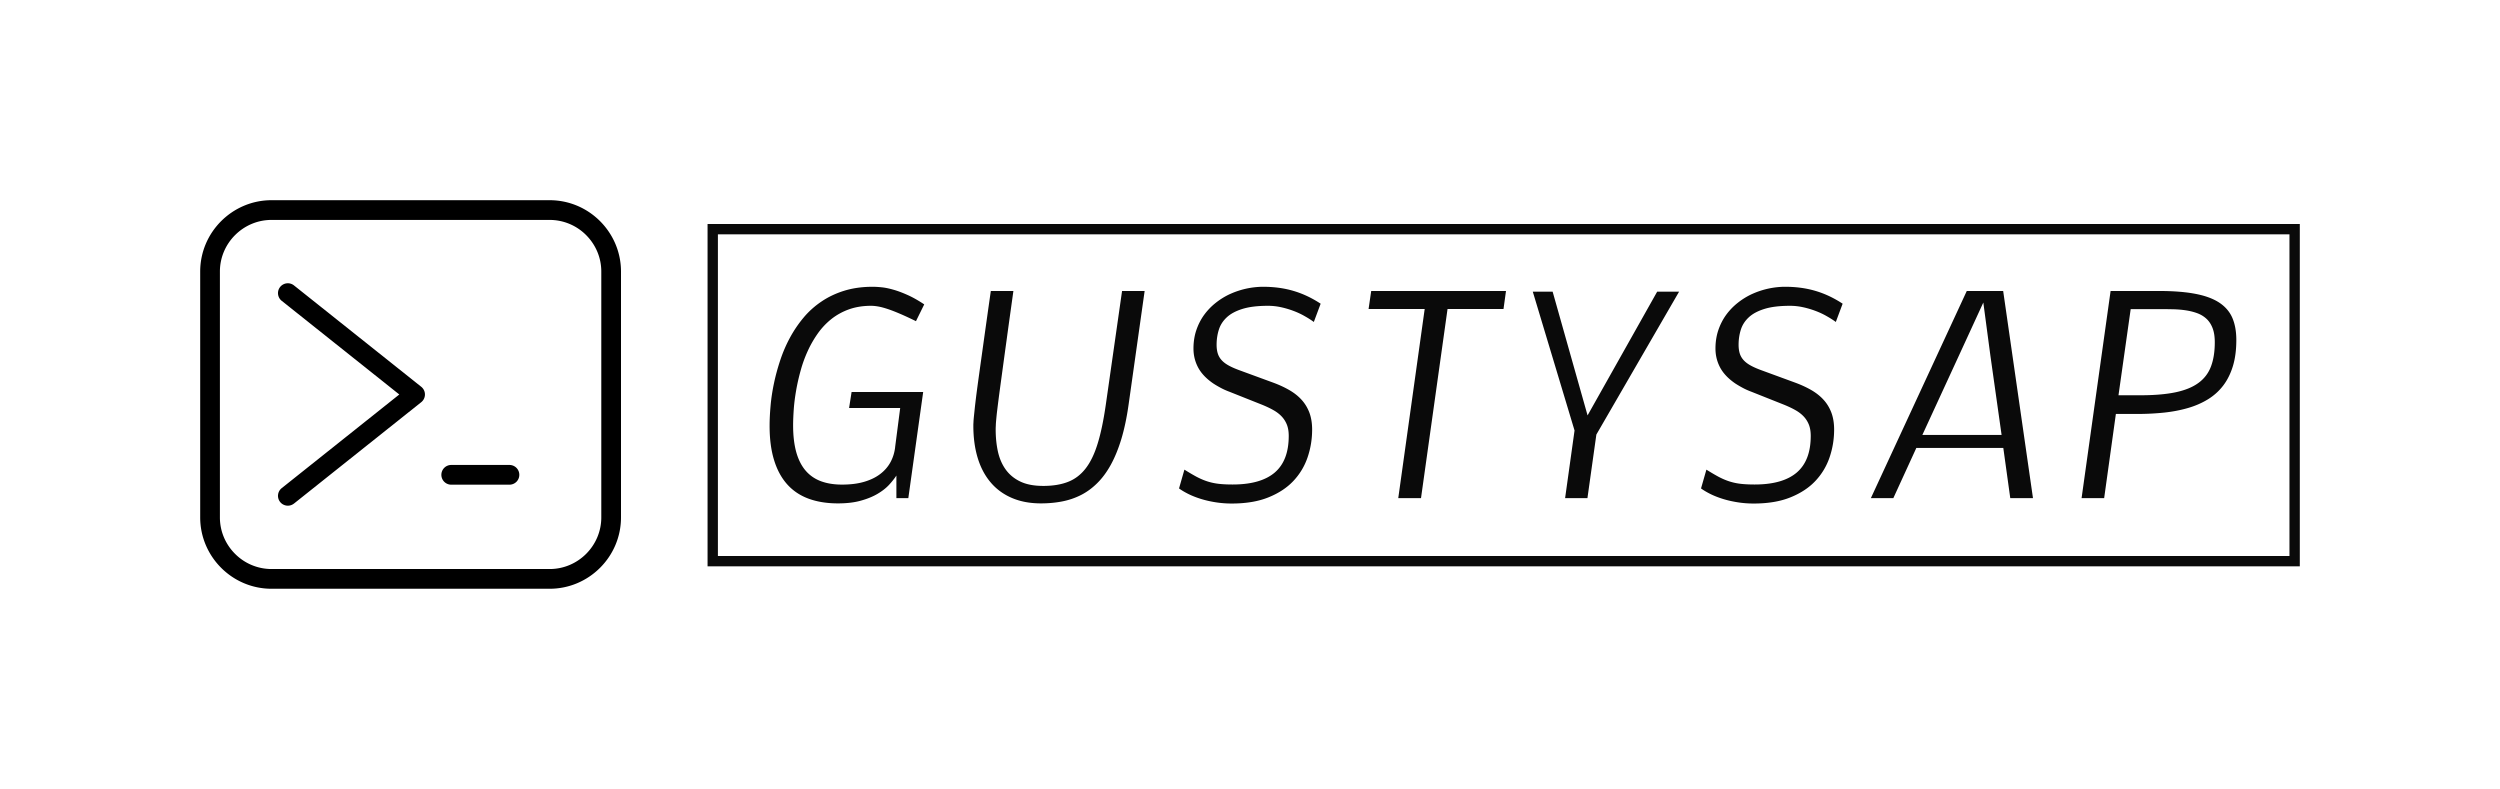
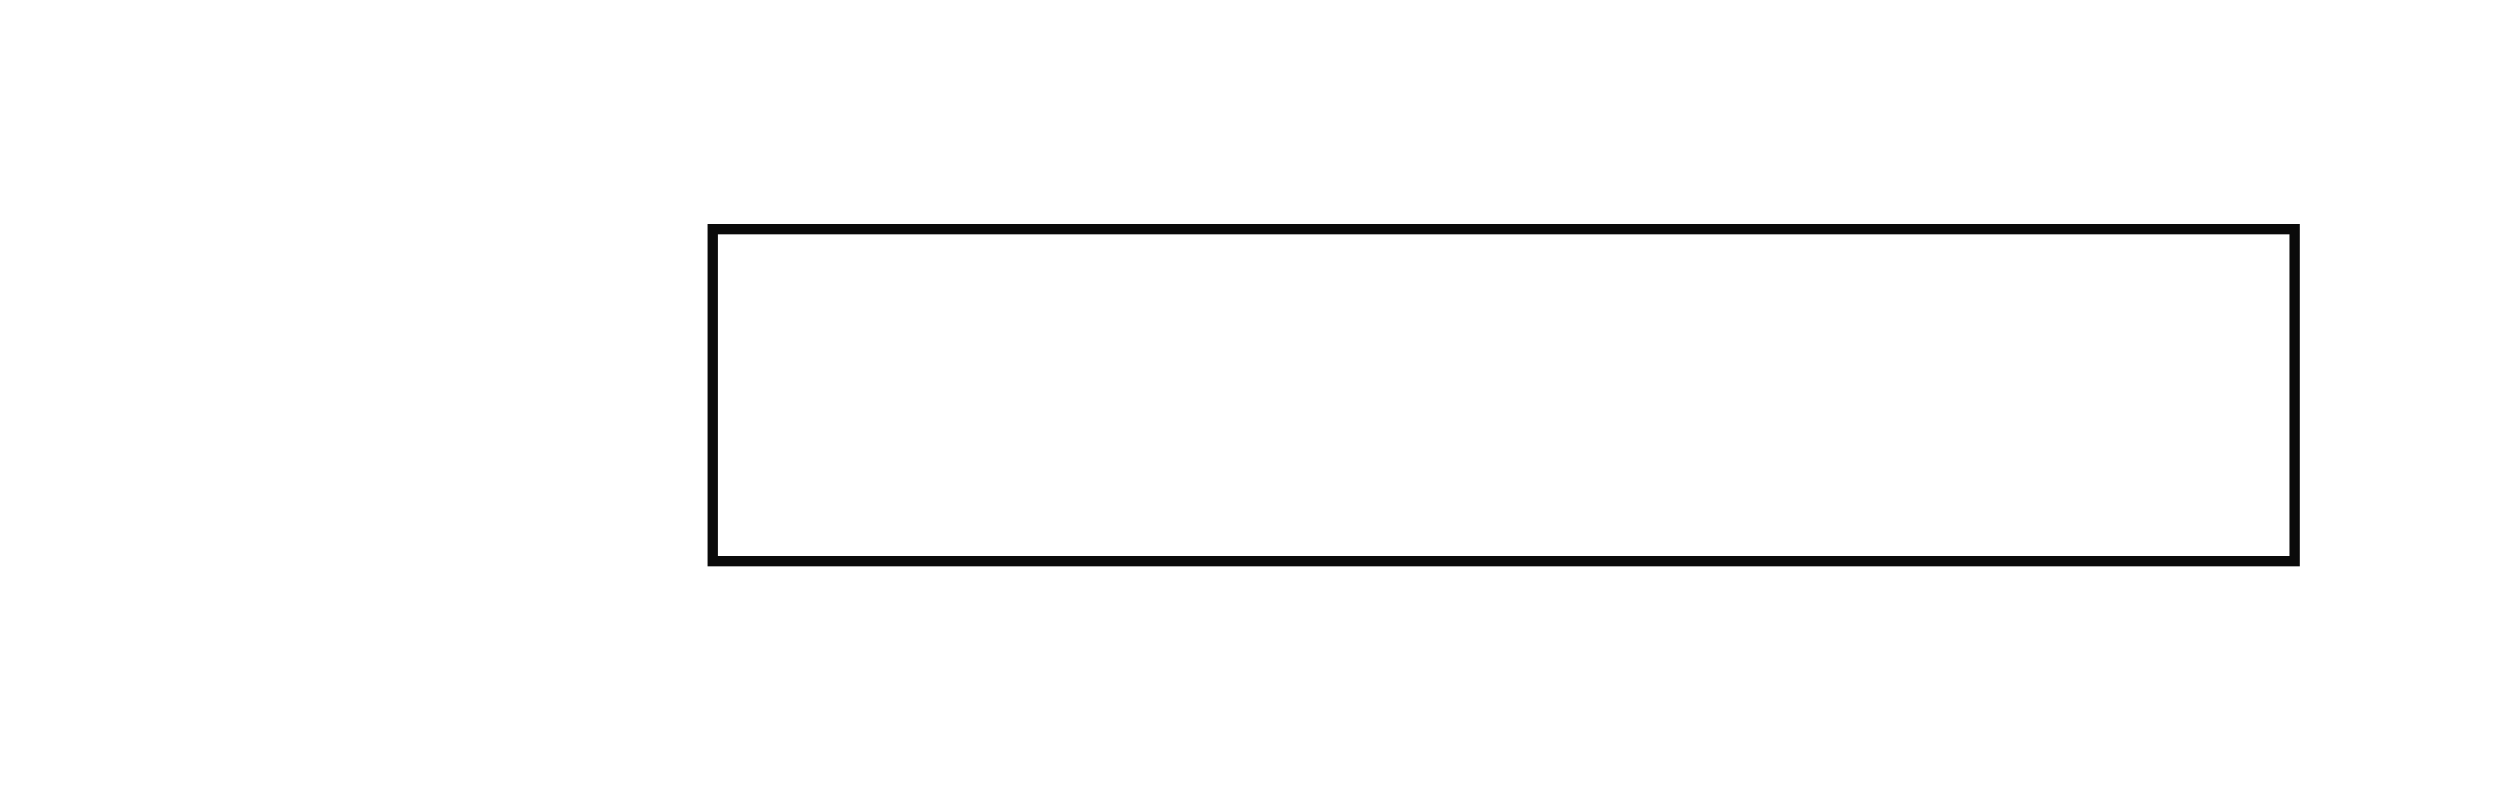
<svg xmlns="http://www.w3.org/2000/svg" width="4096" height="1292.618">
  <path fill="#0a0a0a" d="M1159.268 367H3768v16.94H1159.268Zm0 0h16.94v560.862h-16.94ZM3768 927.862H1159.268v-16.94H3768Zm0 0h-16.94V367H3768Z" class="WtdTvLZax" />
-   <path fill="#0a0a0a" d="M1260.907 697.584c0 21.796 2.485 40.656 7.454 56.58 4.912 15.923 12.14 29.136 21.626 39.639 9.43 10.446 21.175 18.238 35.066 23.32 13.947 5.082 29.87 7.623 47.77 7.623 14.512 0 27.104-1.468 37.776-4.517 10.728-2.993 19.876-6.776 27.442-11.294 7.623-4.517 13.835-9.43 18.747-14.737 4.856-5.308 8.809-10.334 11.858-15.077v37.042h19.537l24.337-173.915h-117.28l-4.122 26.256h83.74l-8.414 64.993c0-.283.056-.508.113-.621.113-.17.113-.396.113-.678-1.017 8.922-3.501 17.11-7.51 24.676-4.01 7.51-9.6 14.06-16.827 19.593-7.171 5.534-15.924 9.826-26.313 12.875-10.447 3.105-22.587 4.63-36.534 4.63-12.874 0-24.337-1.807-34.331-5.477-9.938-3.67-18.352-9.43-25.184-17.335-6.776-7.85-11.915-17.957-15.359-30.21-3.444-12.31-5.195-26.934-5.195-44.043 0-7.905.395-16.714 1.073-26.596.734-9.825 2.033-20.045 3.896-30.66a339.422 339.422 0 0 1 7.34-32.356 208.476 208.476 0 0 1 11.52-31.903 175.824 175.824 0 0 1 16.544-28.91c6.381-9.035 13.835-16.94 22.304-23.717 8.47-6.719 18.07-12.027 28.798-15.923 10.785-3.84 22.869-5.816 36.195-5.816 3.557 0 7.623.395 12.027 1.186 4.461.79 9.6 2.202 15.415 4.122 5.816 1.92 12.48 4.517 19.99 7.736 7.566 3.218 16.262 7.284 26.2 12.14l13.551-27.5c-9.768-6.493-18.86-11.631-27.33-15.414-8.469-3.784-16.261-6.72-23.376-8.696-7.115-2.033-13.495-3.332-19.142-3.896-5.703-.565-10.503-.847-14.568-.847-17.053 0-32.525 2.145-46.472 6.437-13.89 4.291-26.426 10.22-37.55 17.787-11.124 7.51-20.949 16.318-29.362 26.426a198.733 198.733 0 0 0-22.191 32.75c-6.324 11.689-11.576 23.885-15.81 36.59-4.236 12.705-7.68 25.297-10.334 37.889-2.654 12.535-4.517 24.788-5.59 36.703-1.073 11.914-1.638 22.925-1.638 33.145m448.284 98.534c-14.907 0-27.33-2.315-37.324-7.059-9.994-4.743-17.956-11.293-23.998-19.593-6.042-8.357-10.277-18.126-12.818-29.363-2.484-11.293-3.726-23.377-3.726-36.307 0-1.13 0-2.372.056-3.727.113-1.412.17-3.05.226-4.97.113-1.919.282-4.403.565-7.34.282-2.936.62-6.55 1.072-10.841.735-6.042 1.694-14.06 2.993-24.111s3.05-22.982 5.195-38.736c2.146-15.81 4.743-34.896 7.849-57.37 3.049-22.473 6.776-49.125 11.067-79.955h-36.985c-4.348 30.378-8.018 56.635-11.124 78.77-3.05 22.078-5.703 40.825-7.849 56.296-2.145 15.416-3.84 28.008-5.082 37.776-1.185 9.712-2.089 17.505-2.654 23.208-.451 4.178-.79 7.623-1.072 10.333a180.25 180.25 0 0 0-.565 6.776c-.057 1.807-.113 3.275-.226 4.348-.056 1.073-.056 2.09-.056 3.106 0 19.65 2.371 37.324 7.17 53.021 4.8 15.754 11.915 29.08 21.232 40.035 9.317 11.01 20.892 19.48 34.727 25.41 13.89 5.985 29.757 8.92 47.713 8.92 11.915 0 23.321-1.015 34.219-3.105 10.898-2.089 21.175-5.533 30.774-10.333 9.6-4.8 18.52-11.237 26.765-19.368 8.3-8.075 15.754-18.125 22.417-30.096 6.663-12.028 12.479-26.2 17.448-42.52 4.912-16.374 8.921-35.234 11.914-56.635l26.257-185.942h-36.985l-26.709 186.79c-3.614 25.014-7.962 45.963-13.156 62.846-5.139 16.94-11.689 30.605-19.65 40.938-7.962 10.333-17.618 17.73-28.968 22.135-11.35 4.46-24.901 6.663-40.712 6.663m443.372-268.61 11.18-29.926c-14.342-9.43-29.136-16.432-44.439-20.95-15.246-4.517-31.79-6.775-49.577-6.775-9.204 0-18.408 1.016-27.668 2.992-9.26 2.033-18.126 4.97-26.596 8.81a114.462 114.462 0 0 0-23.66 14.567 100.95 100.95 0 0 0-19.085 19.876c-5.364 7.454-9.599 15.811-12.704 24.958-3.05 9.204-4.63 19.199-4.63 29.927 0 11.35 2.597 21.74 7.679 31.226 5.082 9.487 13.213 18.07 24.393 25.805 3.727 2.485 7.792 4.856 12.197 7.228 4.348 2.371 9.204 4.574 14.511 6.55l54.66 21.74c6.606 2.766 12.592 5.59 17.9 8.639 5.307 2.992 9.768 6.493 13.438 10.446 3.67 3.952 6.437 8.47 8.414 13.552 1.92 5.082 2.88 11.067 2.88 17.956 0 26.99-7.623 46.98-22.926 60.08-15.302 13.043-38.34 19.594-69.17 19.594-8.922 0-16.658-.396-23.265-1.186a95.535 95.535 0 0 1-18.633-4.122c-5.816-1.92-11.576-4.461-17.336-7.51-5.703-3.106-12.253-6.946-19.593-11.52l-8.809 30.775c4.291 3.162 9.543 6.21 15.641 9.26 6.098 2.993 12.874 5.647 20.328 7.962 7.453 2.315 15.472 4.122 23.998 5.477 8.526 1.355 17.335 2.033 26.37 2.033 23.377 0 43.422-3.332 60.136-10.108 16.714-6.72 30.379-15.697 40.881-26.877 10.56-11.237 18.295-24.111 23.264-38.68 4.97-14.568 7.454-29.7 7.454-45.511 0-10.447-1.525-19.707-4.517-27.782-3.05-8.018-7.341-15.076-12.931-21.174-5.59-6.099-12.366-11.407-20.271-15.924-7.85-4.517-16.714-8.583-26.427-12.14l-54.038-19.82c-7.17-2.597-13.213-5.195-18.069-7.848-4.912-2.654-8.865-5.59-11.858-8.866-2.992-3.218-5.138-6.888-6.437-10.954-1.298-4.066-1.976-8.922-1.976-14.512 0-8.64 1.242-16.827 3.67-24.563 2.428-7.735 6.776-14.511 13.044-20.327 6.211-5.816 14.794-10.39 25.692-13.778s24.845-5.082 41.785-5.082c7.284 0 14.512.79 21.626 2.372a149.329 149.329 0 0 1 20.328 6.041c6.437 2.429 12.536 5.252 18.182 8.527 5.703 3.218 10.672 6.38 14.964 9.543m310.789-21.287 4.065-29.475H2246.58l-4.292 29.475h91.927l-43.31 309.942h37.268l43.479-309.942Zm137.72 174.367-57.256-202.77h-32.524l68.436 227.502-15.471 110.843h36.59l14.624-104.18 135.575-234.165h-35.912Zm406.726-153.08 11.18-29.926c-14.343-9.43-29.137-16.432-44.439-20.95-15.246-4.517-31.79-6.775-49.577-6.775-9.204 0-18.408 1.016-27.669 2.992-9.26 2.033-18.125 4.97-26.595 8.81a114.462 114.462 0 0 0-23.66 14.567 100.95 100.95 0 0 0-19.085 19.876c-5.364 7.454-9.599 15.811-12.705 24.958-3.049 9.204-4.63 19.199-4.63 29.927 0 11.35 2.598 21.74 7.68 31.226 5.081 9.487 13.213 18.07 24.393 25.805 3.783 2.485 7.792 4.856 12.196 7.228 4.348 2.371 9.204 4.574 14.512 6.55l54.66 21.74c6.606 2.766 12.591 5.59 17.9 8.639 5.307 2.992 9.768 6.493 13.438 10.446 3.67 3.952 6.437 8.47 8.413 13.552 1.92 5.082 2.88 11.067 2.88 17.956 0 26.99-7.623 46.98-22.925 60.08-15.302 13.043-38.34 19.594-69.17 19.594-8.922 0-16.658-.396-23.265-1.186a95.535 95.535 0 0 1-18.634-4.122c-5.816-1.92-11.575-4.461-17.335-7.51-5.703-3.106-12.253-6.946-19.593-11.52l-8.81 30.775c4.292 3.162 9.544 6.21 15.642 9.26 6.098 2.993 12.874 5.647 20.328 7.962 7.453 2.315 15.471 4.122 23.998 5.477 8.526 1.355 17.335 2.033 26.37 2.033 23.376 0 43.422-3.332 60.136-10.108 16.714-6.72 30.378-15.697 40.881-26.877 10.56-11.237 18.295-24.111 23.264-38.68 4.97-14.568 7.454-29.7 7.454-45.511 0-10.447-1.525-19.707-4.518-27.782-3.049-8.018-7.34-15.076-12.93-21.174-5.59-6.099-12.366-11.407-20.215-15.924-7.905-4.517-16.77-8.583-26.483-12.14l-54.038-19.82c-7.17-2.597-13.213-5.195-18.069-7.848-4.912-2.654-8.865-5.59-11.858-8.866-2.992-3.218-5.138-6.888-6.437-10.954-1.299-4.066-1.976-8.922-1.976-14.512 0-8.64 1.242-16.827 3.67-24.563 2.428-7.735 6.776-14.511 13.044-20.327 6.211-5.816 14.794-10.39 25.692-13.778s24.845-5.082 41.785-5.082c7.284 0 14.511.79 21.626 2.372a149.329 149.329 0 0 1 20.328 6.041c6.437 2.429 12.535 5.252 18.182 8.527 5.703 3.218 10.672 6.38 14.964 9.543m241.674-31.846 11.632 87.41 18.295 129.532h-129.815l59.007-128.065Zm-27.103-18.916-157.145 339.417h36.815l37.663-82.214h142.52l11.407 82.214h37.21l-48.842-339.417Zm284.08 170.866h-35.517l19.99-141.165h44.381c7.85 0 15.698.056 23.434.226 7.736.113 15.076.677 21.965 1.694 6.889 1.016 13.27 2.597 19.142 4.743 5.873 2.145 10.955 5.251 15.302 9.26 4.292 4.01 7.623 9.148 9.995 15.359 2.371 6.268 3.557 13.89 3.557 22.925 0 15.359-2.033 28.516-6.155 39.526-4.065 10.955-10.841 19.99-20.327 26.991-9.487 7.058-22.022 12.197-37.663 15.528-15.641 3.275-35.01 4.913-58.104 4.913m-48.448-170.866-47.544 339.417h36.985l19.199-137.946h35.46c15.36 0 30.04-.791 44.044-2.26 14.003-1.524 26.99-4.065 38.961-7.566 11.971-3.5 22.87-8.3 32.581-14.285 9.769-6.042 18.07-13.552 24.902-22.53 6.776-8.922 12.084-19.594 15.81-31.847 3.727-12.253 5.59-26.483 5.59-42.689 0-14.116-2.202-26.2-6.55-36.307-4.404-10.108-11.575-18.408-21.513-24.958-9.995-6.55-23.095-11.35-39.3-14.4-16.206-3.105-36.082-4.63-59.629-4.63Z" class="text" />
-   <path d="M444.872 328.007h455.706c32.15 0 61.366 13.134 82.549 34.324 21.161 21.19 34.323 50.398 34.323 82.548v402.866c0 32.15-13.134 61.367-34.323 82.549-21.162 21.161-50.399 34.324-82.549 34.324H444.872c-32.15 0-61.366-13.135-82.548-34.331C341.162 909.119 328 879.902 328 847.752V444.88c0-32.15 13.134-61.366 34.324-82.548C383.514 341.17 412.722 328 444.872 328zm294.429 466.097a16.152 16.152 0 0 1-16.16-16.16 16.152 16.152 0 0 1 16.16-16.16h95.387a16.152 16.152 0 0 1 16.16 16.16 16.152 16.152 0 0 1-16.16 16.16zm-257.657 30.911a16.152 16.152 0 0 1-22.674-2.582 16.152 16.152 0 0 1 2.582-22.666l192.64-153.455-192.64-153.44a16.152 16.152 0 0 1-2.582-22.674 16.152 16.152 0 0 1 22.674-2.582L689.915 633.51c1.02.766 1.949 1.702 2.8 2.771 5.558 6.951 4.397 17.124-2.582 22.674L481.637 825.05zM900.585 360.32H444.88c-23.25 0-44.355 9.511-59.713 24.847-15.336 15.337-24.875 36.463-24.875 59.713v402.866c0 23.251 9.51 44.377 24.875 59.713a84.28 84.28 0 0 0 59.713 24.84h455.706c23.25 0 44.356-9.503 59.713-24.833 15.336-15.336 24.869-36.469 24.869-59.727V444.886c0-23.25-9.504-44.355-24.869-59.713a84.28 84.28 0 0 0-59.713-24.847z" class="K2TPYetsX" />
</svg>